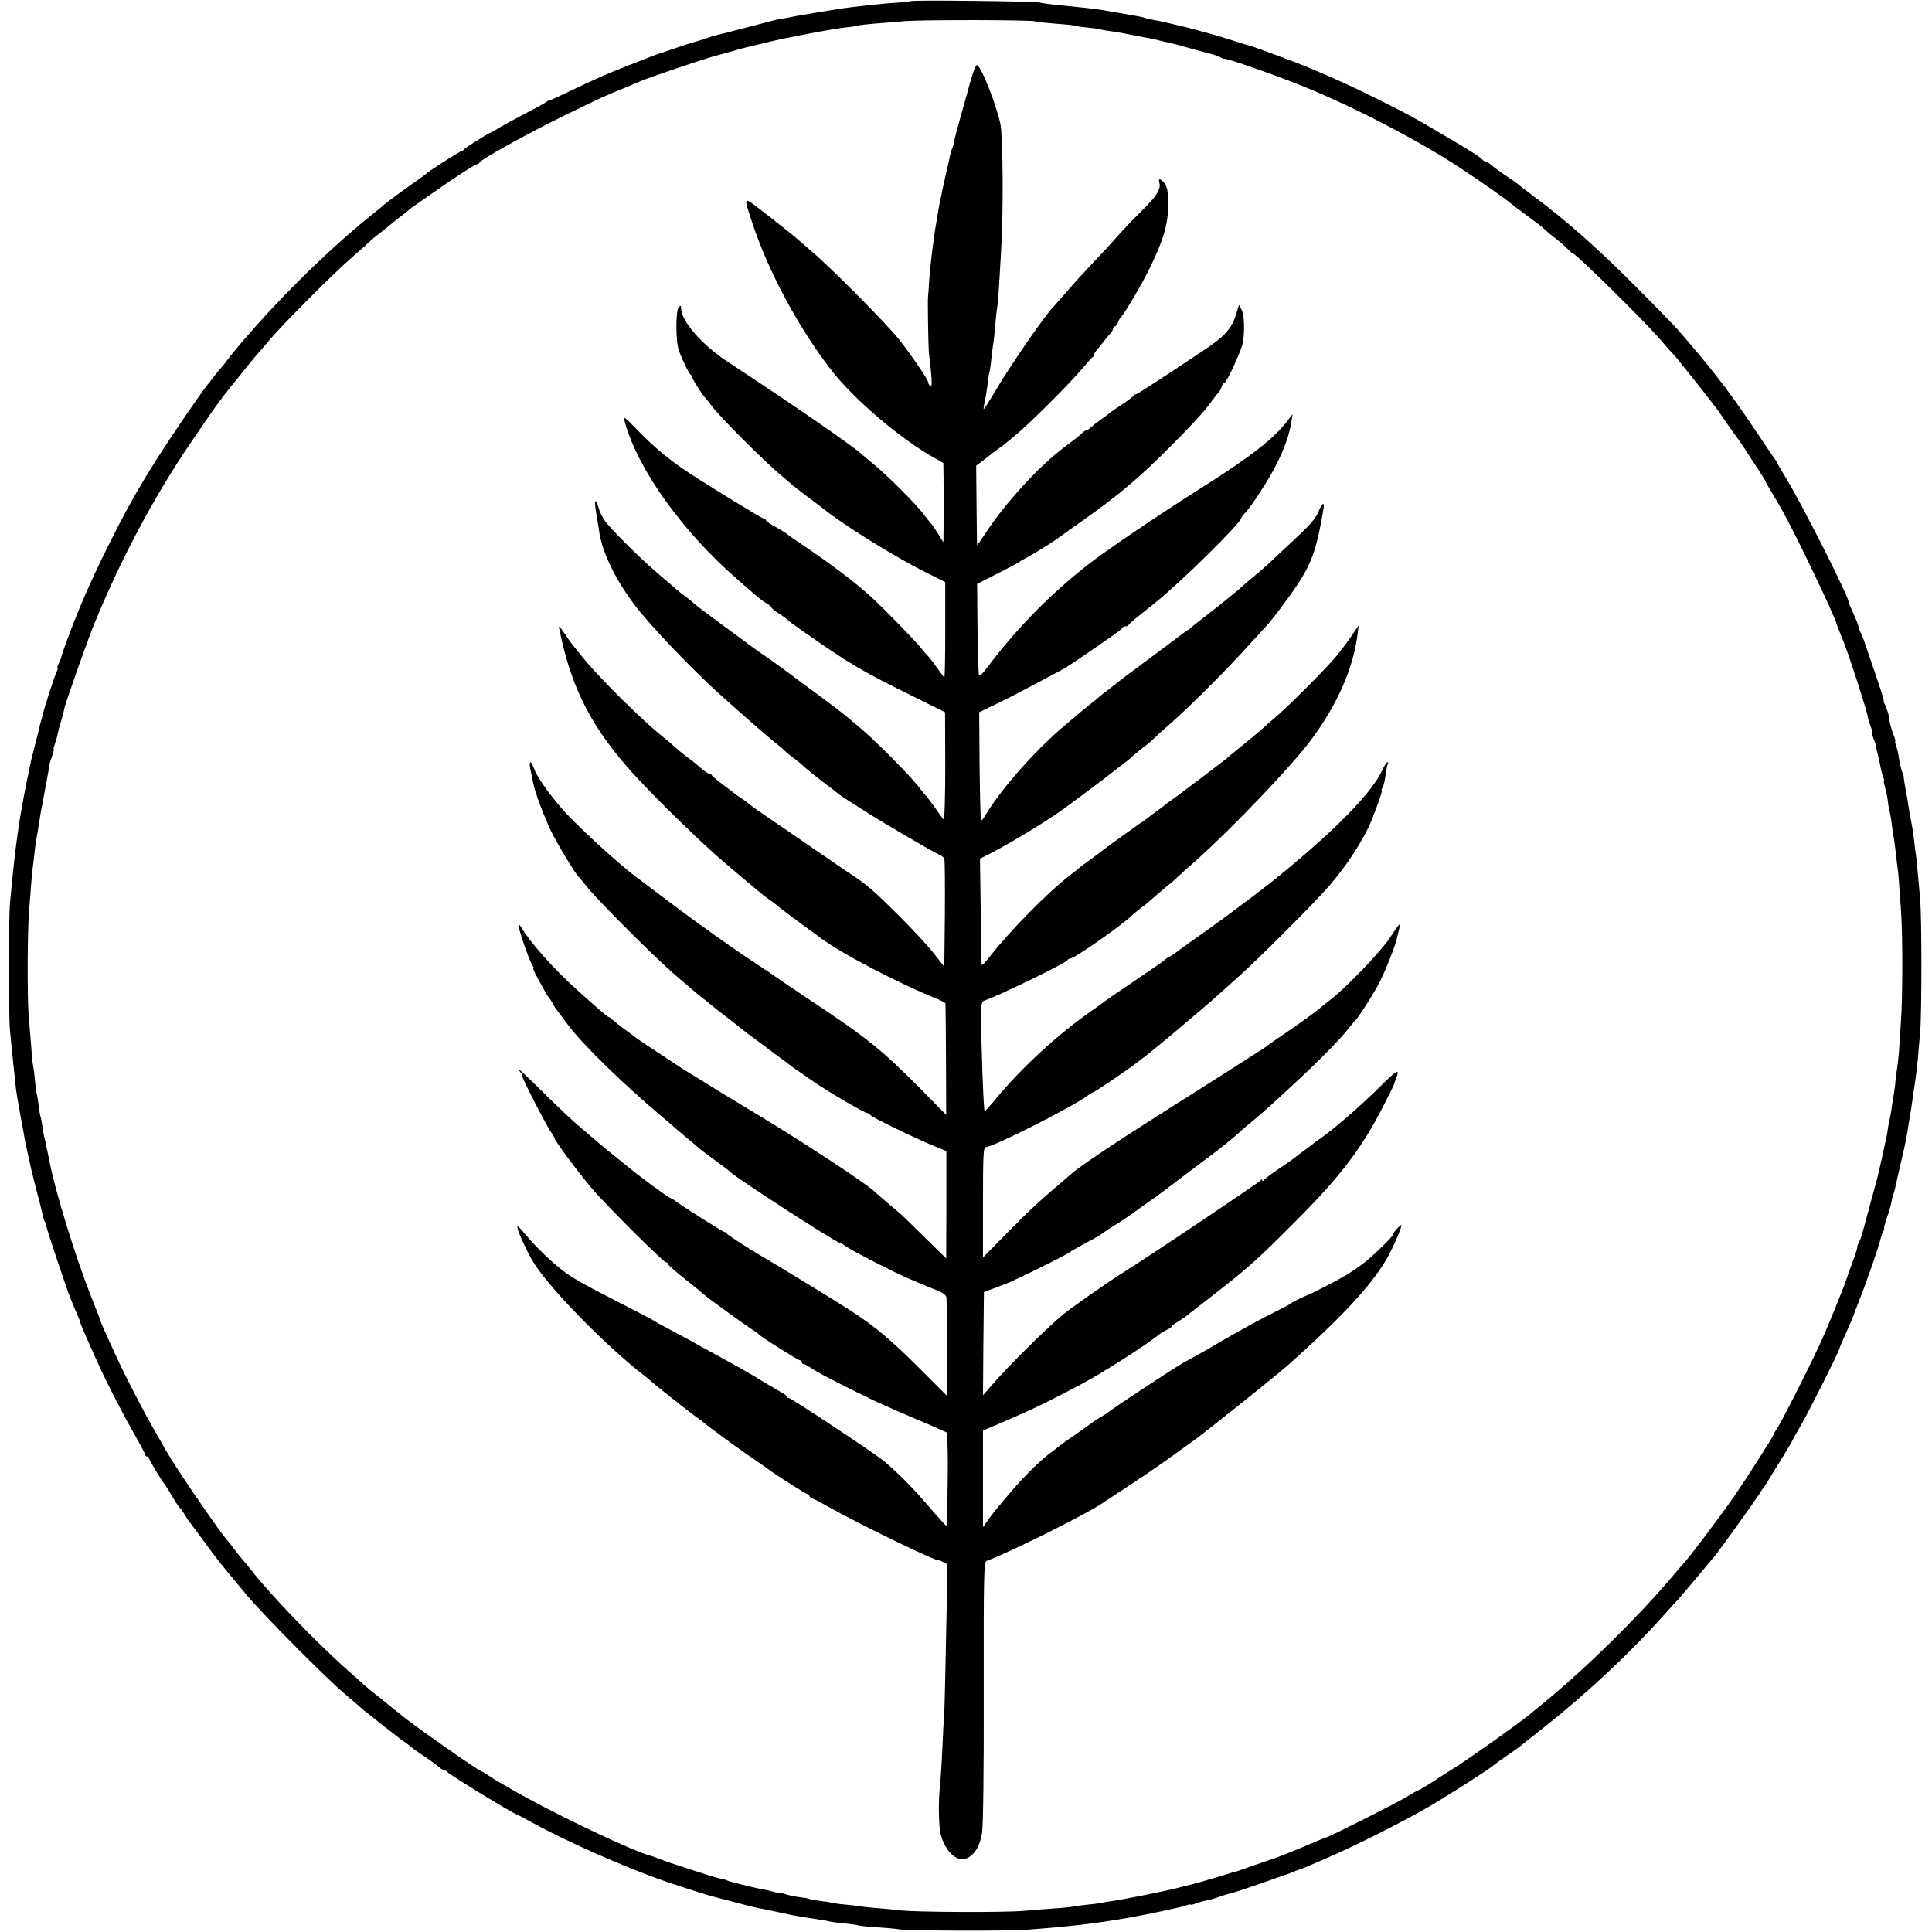
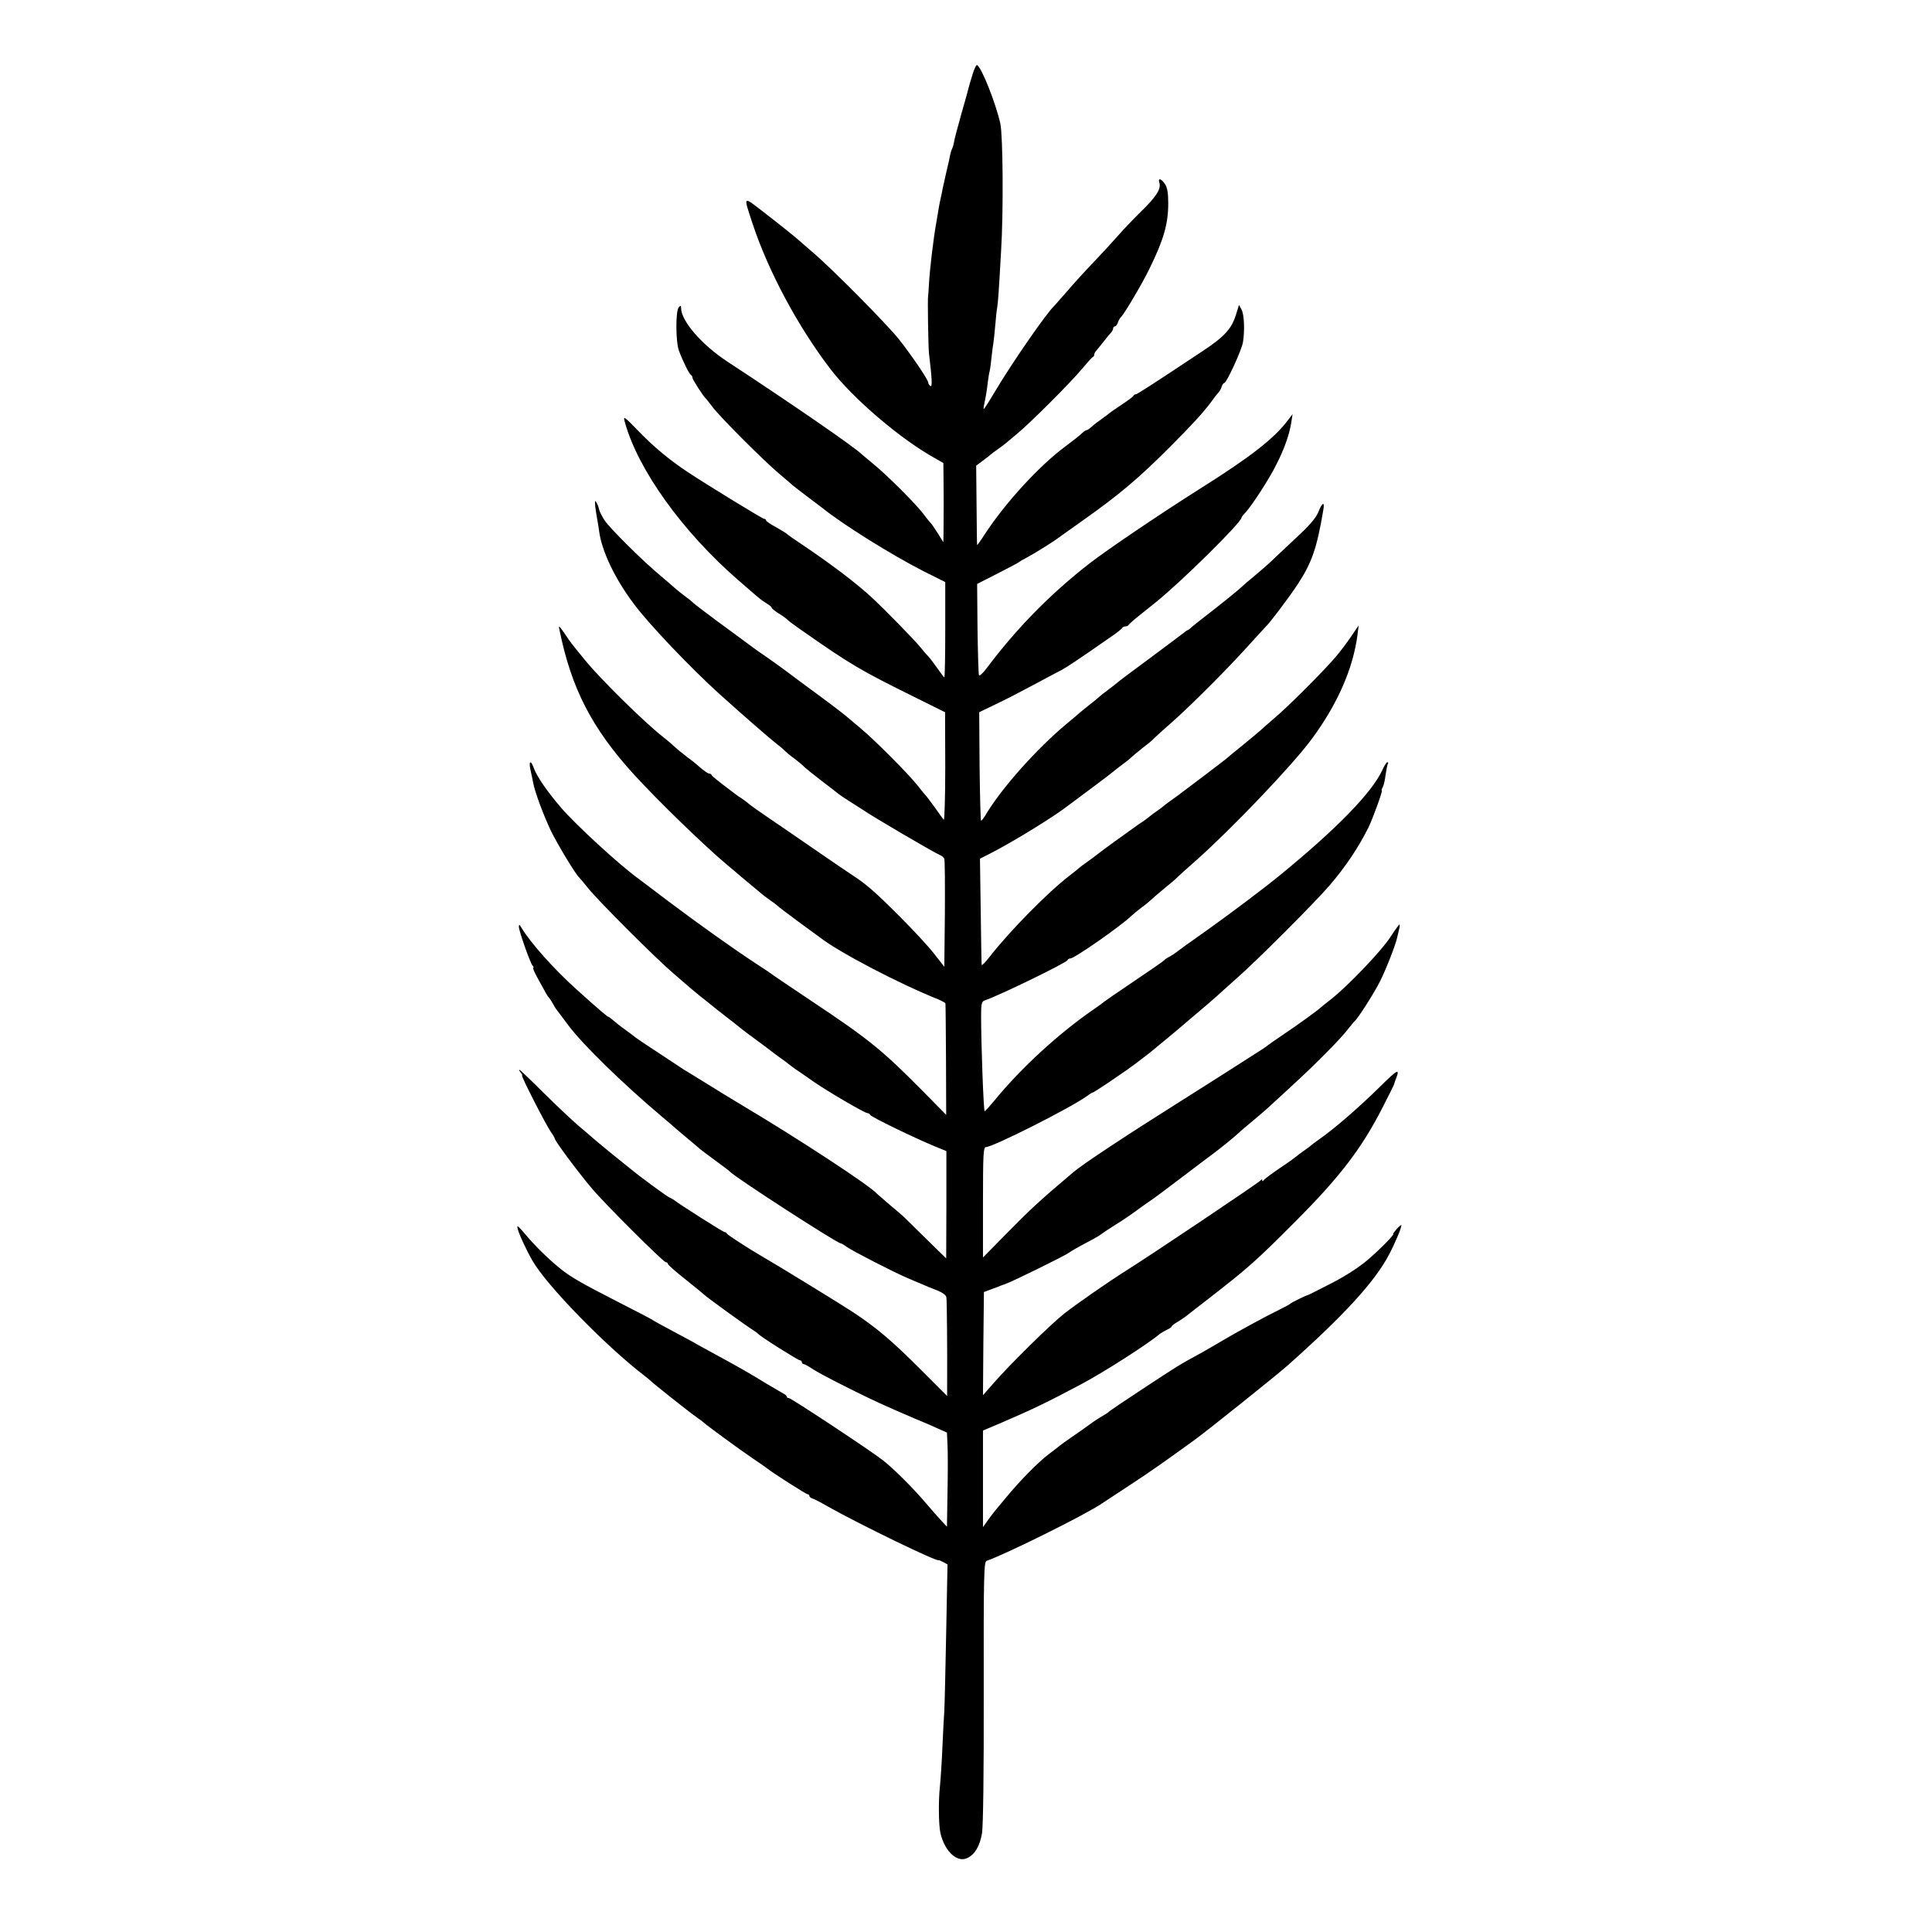
<svg xmlns="http://www.w3.org/2000/svg" version="1.0" width="1024pt" height="1024pt" viewBox="0 0 1024 1024" preserveAspectRatio="xMidYMid meet">
  <g transform="translate(0,1024) scale(0.1,-0.1)" fill="#000000" stroke="none">
-     <path d="M4828 10234 c-3 -2 -36 -6 -74 -8 -67 -4 -223 -21 -294 -31 -58 -9 -213 -35 -240 -40 -60 -12 -90 -17 -92 -17 -2 1 -70 -17 -153 -39 -82 -21 -160 -42 -173 -44 -13 -3 -44 -13 -70 -22 -26 -8 -51 -16 -57 -17 -5 -1 -48 -15 -95 -31 -47 -16 -87 -30 -90 -30 -6 -2 -22 -8 -150 -58 -116 -45 -189 -77 -330 -145 -52 -25 -97 -45 -100 -45 -3 1 -10 -3 -17 -9 -6 -5 -55 -32 -108 -59 -53 -28 -114 -61 -136 -74 -21 -14 -40 -25 -43 -25 -8 0 -141 -83 -147 -92 -3 -5 -9 -9 -13 -9 -6 1 -177 -108 -186 -119 -3 -3 -21 -17 -40 -30 -44 -29 -183 -132 -190 -139 -3 -4 -27 -24 -55 -46 -196 -156 -436 -387 -621 -596 -74 -83 -135 -157 -153 -182 -8 -12 -21 -28 -28 -35 -7 -8 -26 -30 -41 -50 -15 -21 -30 -39 -33 -42 -3 -3 -29 -39 -58 -80 -230 -332 -330 -496 -461 -760 -62 -124 -98 -201 -151 -325 -37 -87 -99 -252 -104 -277 -2 -9 -9 -26 -15 -37 -6 -12 -8 -21 -5 -21 3 0 1 -9 -5 -21 -10 -18 -65 -189 -75 -232 -2 -10 -7 -27 -10 -37 -3 -10 -7 -27 -9 -37 -2 -10 -12 -47 -21 -83 -9 -36 -18 -72 -20 -80 -62 -291 -81 -421 -112 -755 -8 -92 -8 -590 0 -680 6 -64 24 -236 32 -310 2 -16 11 -70 20 -120 9 -49 19 -103 22 -119 2 -16 11 -59 19 -95 8 -36 17 -75 19 -87 3 -11 16 -65 30 -120 15 -54 28 -110 31 -123 3 -14 7 -28 10 -33 3 -4 7 -16 9 -25 4 -24 110 -339 126 -378 7 -16 13 -32 14 -35 1 -3 9 -23 19 -45 10 -22 19 -44 20 -50 5 -20 35 -88 104 -240 45 -98 129 -262 194 -374 26 -46 48 -88 48 -92 0 -5 5 -9 10 -9 6 0 10 -4 10 -10 0 -8 67 -119 88 -145 4 -5 20 -31 35 -57 15 -26 33 -53 40 -60 8 -7 19 -24 26 -36 7 -13 19 -31 26 -40 8 -9 43 -57 79 -106 68 -93 77 -104 215 -270 93 -113 440 -462 541 -545 36 -30 67 -57 70 -60 3 -4 25 -22 50 -41 25 -19 47 -37 50 -40 3 -3 23 -19 45 -35 22 -17 42 -32 45 -35 3 -3 21 -17 40 -30 19 -13 37 -27 40 -30 3 -4 34 -26 70 -50 36 -24 71 -50 78 -57 7 -7 17 -13 22 -13 5 0 15 -6 22 -13 24 -22 359 -227 373 -227 1 0 39 -20 85 -45 175 -97 496 -238 700 -308 88 -30 238 -78 260 -82 8 -2 60 -16 115 -30 55 -15 109 -28 120 -30 11 -1 56 -10 100 -20 87 -19 88 -19 190 -35 39 -6 77 -12 85 -15 8 -2 44 -7 79 -10 36 -4 68 -8 71 -10 3 -2 46 -7 96 -10 49 -3 103 -8 119 -11 50 -8 580 -10 678 -2 238 18 365 33 542 64 112 20 276 55 302 65 13 5 23 6 23 4 0 -2 12 0 28 6 15 6 40 13 55 16 16 2 47 11 70 20 23 8 51 16 63 19 12 2 79 24 150 49 71 25 134 47 139 49 6 1 23 8 38 14 16 7 30 12 33 12 3 0 66 27 142 60 156 67 400 190 547 275 91 53 323 201 335 214 3 3 34 26 70 51 36 24 72 50 80 57 8 6 67 53 130 103 226 179 458 397 630 591 41 46 78 86 81 89 5 5 164 194 195 232 25 32 209 288 226 316 9 15 21 32 25 37 5 6 18 26 29 45 12 19 44 72 73 118 28 46 51 85 51 87 0 2 19 36 43 77 41 69 207 400 207 412 0 3 11 30 25 60 25 56 47 107 50 116 0 3 16 43 34 90 39 98 99 274 107 309 3 13 9 32 15 43 5 10 8 18 5 18 -2 0 4 24 14 54 11 29 22 68 25 86 3 18 8 36 10 40 2 3 6 17 9 31 3 13 12 53 20 89 19 79 37 160 40 180 2 8 6 35 10 60 4 25 9 52 10 60 2 8 6 38 10 65 4 28 11 79 17 115 5 36 11 88 14 115 2 28 7 91 12 140 9 106 9 609 0 710 -3 39 -9 99 -12 135 -3 36 -7 79 -10 96 -3 17 -7 53 -10 80 -3 27 -9 69 -14 94 -6 25 -13 68 -17 95 -4 28 -8 52 -9 55 -4 16 -16 90 -15 92 1 2 -3 15 -9 29 -5 15 -13 46 -16 69 -3 23 -10 53 -15 66 -5 13 -7 24 -5 24 3 0 -1 15 -8 33 -12 26 -28 93 -28 112 0 2 -6 20 -15 40 -8 19 -13 35 -10 35 2 0 -19 64 -46 143 -27 78 -50 147 -52 152 -7 24 -18 51 -27 67 -5 10 -9 22 -9 28 0 5 -11 34 -25 64 -14 30 -25 57 -25 60 0 32 -251 528 -341 674 -21 35 -39 65 -39 68 0 3 -5 10 -10 17 -6 7 -46 66 -90 132 -101 151 -157 229 -237 330 -59 74 -88 109 -183 219 -19 23 -124 131 -235 242 -194 195 -366 347 -530 469 -44 33 -82 62 -85 65 -3 4 -34 26 -70 50 -36 24 -71 50 -78 57 -7 7 -17 13 -22 13 -5 0 -15 6 -22 13 -22 21 -54 41 -220 139 -161 95 -168 98 -323 176 -158 78 -207 101 -370 170 -52 23 -293 112 -310 116 -5 1 -50 15 -100 31 -49 16 -95 29 -101 31 -6 1 -38 10 -70 19 -33 9 -66 18 -75 20 -8 2 -44 10 -80 19 -35 9 -79 18 -98 21 -19 3 -37 7 -40 9 -3 2 -22 7 -41 10 -19 3 -75 13 -125 22 -99 17 -99 17 -265 34 -63 6 -122 13 -130 17 -16 6 -676 14 -682 7z m658 -107 c5 -3 52 -8 104 -12 52 -4 97 -8 100 -10 4 -2 33 -7 66 -10 32 -3 66 -8 74 -10 8 -3 33 -7 55 -10 36 -5 102 -17 175 -32 14 -2 27 -5 30 -5 3 -1 23 -5 45 -10 22 -6 49 -12 60 -14 11 -2 61 -15 110 -29 50 -14 101 -28 114 -31 13 -3 34 -10 45 -16 12 -6 23 -11 26 -10 14 4 292 -94 431 -151 271 -112 590 -278 814 -424 94 -62 264 -180 275 -193 3 -3 41 -32 85 -64 44 -32 85 -64 90 -70 6 -6 30 -27 55 -46 25 -19 55 -45 66 -57 12 -13 23 -23 26 -23 17 0 393 -370 475 -468 27 -31 55 -64 64 -72 12 -11 155 -191 227 -285 4 -5 28 -39 52 -75 25 -36 47 -67 50 -70 3 -3 23 -32 45 -65 21 -33 56 -86 77 -118 21 -32 38 -60 38 -63 0 -2 13 -25 29 -51 16 -27 43 -73 60 -103 65 -115 274 -551 285 -595 4 -14 16 -44 31 -80 28 -64 140 -411 136 -422 0 -2 6 -21 14 -43 8 -22 12 -40 9 -40 -2 0 2 -16 10 -35 8 -19 13 -35 11 -35 -2 0 1 -15 6 -32 5 -18 12 -48 15 -67 3 -19 10 -45 15 -58 5 -13 7 -23 4 -23 -2 0 1 -15 6 -32 5 -18 12 -51 15 -73 2 -22 7 -47 9 -55 3 -8 7 -33 10 -55 2 -22 7 -51 9 -65 3 -14 8 -47 11 -75 3 -27 8 -66 10 -85 3 -19 8 -62 10 -95 2 -33 7 -103 11 -155 9 -126 9 -459 -1 -590 -4 -58 -8 -126 -10 -152 -2 -25 -6 -63 -9 -85 -4 -21 -9 -60 -11 -88 -3 -27 -8 -62 -11 -77 -3 -15 -7 -42 -9 -60 -3 -18 -8 -46 -12 -63 -4 -16 -7 -37 -8 -45 -1 -8 -4 -28 -8 -45 -4 -16 -9 -41 -12 -55 -3 -14 -8 -38 -12 -55 -4 -16 -7 -32 -8 -35 -12 -54 -23 -96 -52 -200 -19 -69 -38 -139 -42 -155 -4 -17 -13 -40 -20 -53 -6 -12 -10 -22 -7 -22 2 0 -7 -30 -21 -68 -14 -37 -28 -78 -33 -92 -15 -49 -112 -286 -147 -360 -64 -137 -191 -387 -217 -429 -14 -22 -26 -42 -26 -45 0 -8 -142 -230 -208 -326 -77 -111 -244 -332 -272 -360 -3 -3 -30 -34 -60 -70 -178 -209 -434 -462 -640 -634 -52 -43 -104 -86 -115 -95 -49 -41 -318 -232 -395 -280 -47 -30 -109 -69 -137 -88 -29 -18 -55 -33 -58 -33 -2 0 -33 -17 -67 -38 -59 -35 -410 -212 -422 -212 -3 0 -29 -11 -58 -23 -68 -30 -201 -84 -233 -93 -5 -2 -46 -16 -90 -31 -44 -16 -82 -29 -85 -30 -3 0 -50 -14 -105 -31 -87 -26 -131 -39 -170 -47 -5 -2 -28 -7 -50 -13 -53 -14 -278 -59 -335 -67 -25 -3 -52 -8 -60 -10 -8 -2 -42 -7 -75 -10 -33 -3 -67 -8 -75 -10 -8 -2 -53 -7 -100 -10 -47 -3 -121 -9 -165 -13 -102 -9 -549 -7 -646 2 -41 5 -96 10 -124 12 -27 2 -70 6 -95 10 -25 4 -62 8 -84 10 -21 1 -48 5 -61 8 -12 3 -43 8 -70 11 -27 4 -52 8 -56 10 -3 3 -28 7 -53 10 -26 3 -58 10 -71 15 -14 5 -25 8 -25 5 0 -2 -15 1 -32 6 -18 5 -45 12 -60 14 -50 9 -187 43 -196 49 -5 3 -22 7 -38 10 -30 6 -277 86 -329 107 -16 7 -34 13 -40 14 -77 19 -431 185 -651 305 -82 45 -168 95 -192 111 -24 16 -45 29 -47 29 -13 0 -354 239 -430 301 -11 9 -58 47 -105 85 -47 37 -87 70 -90 73 -3 3 -43 40 -90 81 -163 144 -411 402 -510 530 -19 24 -41 51 -48 58 -7 8 -25 30 -40 50 -15 21 -29 39 -32 42 -32 30 -279 391 -326 475 -6 11 -37 65 -69 120 -56 97 -156 291 -208 405 -52 115 -70 155 -73 165 -1 6 -24 66 -52 135 -81 205 -187 549 -218 705 -2 11 -6 31 -9 45 -3 14 -7 35 -10 48 -2 13 -6 31 -9 40 -3 9 -8 37 -11 62 -4 24 -8 47 -10 50 -2 3 -6 30 -10 60 -4 30 -8 57 -10 60 -2 3 -6 37 -10 75 -3 38 -8 71 -9 74 -2 3 -7 47 -10 96 -4 50 -10 126 -14 170 -8 96 -7 448 2 560 4 44 9 107 11 140 3 33 7 78 10 100 3 22 8 60 10 85 3 25 8 54 10 66 3 12 7 39 10 60 5 34 16 99 20 114 0 3 5 28 10 55 5 28 9 52 10 55 3 13 17 90 16 95 0 2 6 23 14 45 8 22 12 40 10 40 -3 0 0 11 5 25 5 14 12 36 14 48 2 12 11 48 21 79 9 32 16 60 16 63 0 13 116 342 155 440 140 343 314 672 509 960 138 203 162 236 215 301 14 17 32 40 40 50 25 32 104 129 110 134 3 3 30 34 60 70 71 84 343 357 440 440 41 36 82 72 90 80 8 9 35 31 60 50 25 19 47 37 50 40 3 3 25 21 50 40 25 19 47 37 50 40 3 3 16 13 30 22 14 10 54 38 90 63 107 76 229 155 239 155 5 0 11 4 13 9 6 16 252 152 443 246 201 98 222 108 325 149 36 15 74 31 85 36 46 20 343 121 400 135 17 5 35 9 40 11 34 10 132 37 145 39 8 2 42 10 75 18 88 23 361 75 429 82 33 3 62 8 65 10 3 2 42 6 86 10 44 3 116 9 160 13 92 8 678 7 691 -1z" />
    <path d="M5154 9843 c-10 -32 -19 -62 -20 -68 -1 -5 -18 -68 -39 -140 -20 -71 -38 -139 -39 -151 -2 -11 -6 -25 -9 -31 -3 -5 -8 -20 -11 -34 -2 -13 -11 -54 -20 -90 -8 -37 -17 -78 -20 -90 -2 -13 -7 -35 -10 -49 -3 -14 -8 -36 -10 -50 -2 -14 -7 -41 -10 -60 -14 -79 -16 -99 -27 -185 -6 -49 -13 -119 -15 -155 -2 -36 -4 -67 -5 -70 -3 -11 1 -277 5 -305 16 -132 18 -178 8 -171 -7 4 -12 12 -12 18 0 15 -85 140 -154 228 -68 85 -356 376 -461 465 -38 33 -72 62 -75 65 -11 11 -110 90 -193 154 -99 76 -97 79 -50 -64 84 -256 242 -551 416 -778 121 -157 373 -372 555 -472 l42 -24 1 -85 c1 -83 1 -152 0 -275 l-1 -60 -31 50 c-17 27 -34 51 -38 54 -3 3 -20 23 -36 45 -39 53 -196 209 -265 265 -30 25 -57 47 -60 50 -34 36 -374 270 -714 493 -136 89 -246 216 -246 284 0 14 -2 15 -12 5 -18 -18 -17 -187 1 -232 21 -56 55 -125 64 -128 4 -2 7 -8 7 -14 0 -9 56 -96 69 -108 4 -3 19 -23 36 -45 38 -52 272 -286 355 -356 36 -30 67 -57 70 -60 3 -3 37 -29 75 -58 39 -29 77 -58 86 -65 108 -87 363 -246 531 -332 l118 -59 0 -252 c0 -139 -2 -253 -5 -253 -2 0 -18 21 -36 47 -18 25 -39 54 -48 63 -9 9 -29 32 -44 51 -32 39 -181 192 -253 259 -82 77 -224 184 -379 288 -38 25 -72 49 -75 53 -3 3 -29 19 -57 35 -29 15 -53 32 -53 36 0 4 -4 8 -10 8 -8 0 -296 176 -405 248 -95 63 -176 130 -257 213 -83 86 -86 87 -76 51 69 -251 306 -581 601 -837 32 -27 72 -63 90 -78 18 -16 44 -36 60 -45 15 -9 27 -19 27 -23 0 -4 16 -17 35 -29 20 -12 41 -27 48 -34 6 -7 39 -31 72 -54 263 -184 313 -214 607 -359 l157 -78 1 -290 c0 -159 -4 -285 -8 -280 -5 6 -26 35 -47 65 -22 30 -42 57 -45 60 -3 3 -24 27 -45 55 -54 67 -225 239 -305 306 -35 30 -70 59 -76 64 -24 20 -111 86 -199 150 -49 36 -97 72 -106 79 -14 11 -91 67 -163 116 -12 8 -37 27 -56 41 -19 14 -89 66 -155 114 -66 49 -124 93 -130 99 -5 6 -26 23 -47 38 -20 15 -42 33 -50 40 -7 7 -40 35 -73 63 -97 80 -275 257 -302 299 -13 21 -26 46 -28 57 -2 10 -8 27 -14 36 -8 14 -9 9 -6 -22 3 -22 7 -51 10 -65 3 -14 7 -42 10 -62 13 -106 83 -254 184 -388 78 -106 302 -341 456 -480 122 -110 268 -237 303 -264 15 -11 34 -27 42 -36 8 -8 31 -27 52 -42 20 -15 44 -35 53 -45 10 -9 52 -43 94 -75 42 -32 81 -62 88 -68 6 -5 33 -23 60 -40 26 -16 56 -36 66 -42 48 -34 379 -228 409 -240 10 -4 21 -13 23 -20 3 -7 4 -139 3 -293 l-3 -279 -54 69 c-30 39 -111 126 -180 195 -140 140 -180 174 -263 228 -14 9 -102 69 -195 133 -92 64 -204 140 -248 170 -44 30 -86 60 -94 67 -8 7 -26 21 -40 30 -14 9 -30 20 -36 25 -94 71 -121 93 -123 99 -2 5 -8 8 -13 8 -8 0 -29 15 -63 45 -6 6 -31 26 -56 44 -25 19 -55 44 -67 55 -12 12 -39 35 -60 51 -99 78 -330 305 -413 407 -78 95 -77 95 -106 138 -30 44 -35 48 -29 23 63 -312 172 -523 395 -768 130 -142 371 -376 495 -480 33 -27 62 -52 65 -55 3 -3 30 -25 60 -50 30 -25 57 -47 60 -50 3 -3 21 -17 40 -30 19 -13 37 -27 40 -30 3 -4 52 -41 110 -84 58 -42 110 -80 115 -84 101 -79 420 -246 633 -331 17 -8 33 -16 33 -20 1 -3 2 -137 3 -298 l1 -292 -130 132 c-211 213 -283 271 -585 472 -107 72 -197 132 -200 135 -3 3 -45 32 -95 64 -116 76 -296 204 -464 330 -73 56 -146 110 -160 121 -103 75 -331 285 -408 375 -74 86 -129 167 -144 210 -16 45 -28 36 -17 -12 5 -24 12 -54 14 -68 9 -49 57 -176 95 -256 35 -71 131 -230 148 -244 3 -3 24 -27 46 -55 54 -68 363 -377 455 -455 41 -35 77 -66 80 -69 3 -3 28 -24 55 -46 28 -22 57 -45 65 -52 8 -7 44 -35 80 -63 36 -28 72 -56 80 -63 8 -7 44 -34 80 -60 36 -26 72 -54 80 -60 8 -7 31 -23 50 -37 19 -13 37 -27 40 -30 3 -3 19 -14 35 -26 17 -11 60 -41 97 -67 78 -54 272 -167 286 -167 6 0 12 -4 14 -9 3 -10 232 -121 338 -165 l66 -27 0 -285 -1 -284 -94 92 c-52 51 -106 104 -120 118 -14 14 -53 48 -86 75 -33 28 -62 53 -65 56 -30 39 -424 297 -722 474 -66 40 -113 68 -183 112 -44 27 -91 56 -104 64 -14 8 -30 18 -35 22 -6 4 -60 40 -121 80 -60 39 -112 74 -115 77 -3 3 -27 21 -53 40 -27 19 -57 43 -68 53 -10 9 -21 17 -23 17 -6 0 -48 36 -165 141 -127 114 -251 254 -298 333 -10 17 -12 18 -13 4 0 -21 59 -189 72 -205 6 -7 8 -13 4 -13 -4 0 8 -26 25 -57 18 -32 37 -67 43 -78 6 -11 14 -22 17 -25 3 -3 12 -16 19 -29 7 -14 17 -30 22 -35 4 -6 32 -42 60 -80 76 -102 288 -309 498 -486 36 -30 67 -57 70 -60 3 -3 32 -27 65 -55 33 -27 62 -52 65 -55 3 -3 39 -30 80 -60 41 -30 77 -57 80 -61 23 -27 567 -379 586 -379 3 0 18 -8 32 -19 37 -25 243 -131 322 -165 36 -15 74 -31 85 -36 11 -5 42 -18 69 -28 32 -13 50 -26 52 -38 3 -18 5 -284 4 -451 l0 -72 -142 142 c-149 149 -232 220 -358 303 -59 39 -401 249 -488 299 -64 37 -178 111 -180 117 -2 5 -8 8 -12 8 -8 0 -241 148 -265 168 -5 4 -17 11 -25 14 -13 5 -150 105 -206 151 -11 9 -59 48 -109 88 -49 40 -92 76 -95 79 -3 3 -34 30 -70 60 -36 30 -120 110 -188 177 -68 68 -126 123 -129 123 -3 0 0 -7 7 -15 7 -8 10 -15 7 -15 -8 0 127 -263 153 -300 11 -15 20 -31 20 -34 0 -12 121 -175 197 -265 67 -80 379 -391 392 -391 6 0 11 -4 11 -9 0 -5 42 -42 93 -82 50 -40 94 -76 97 -79 10 -12 223 -166 269 -195 9 -5 18 -13 21 -16 10 -13 210 -139 220 -139 5 0 10 -4 10 -10 0 -5 4 -10 10 -10 5 0 26 -12 47 -26 41 -28 289 -153 393 -198 36 -16 83 -37 105 -46 22 -10 58 -25 80 -34 22 -9 61 -26 87 -38 l47 -21 3 -66 c2 -36 2 -149 0 -250 l-3 -183 -27 29 c-15 16 -52 58 -82 93 -70 83 -173 185 -230 230 -65 51 -487 330 -499 330 -6 0 -11 3 -11 8 0 4 -9 12 -20 17 -10 6 -50 29 -87 51 -91 56 -129 78 -298 170 -38 21 -88 48 -110 61 -22 12 -71 38 -110 59 -38 20 -74 40 -80 44 -5 5 -94 51 -196 103 -180 92 -247 130 -298 172 -59 47 -138 124 -184 180 -42 49 -49 55 -43 32 6 -27 48 -117 77 -167 75 -132 388 -453 594 -611 17 -13 32 -26 35 -29 10 -11 205 -166 240 -190 19 -13 37 -27 40 -30 9 -10 193 -145 260 -190 36 -24 70 -48 75 -52 29 -24 208 -138 216 -138 5 0 9 -4 9 -9 0 -5 8 -11 18 -14 9 -3 46 -22 82 -43 167 -94 585 -297 585 -283 0 1 11 -3 24 -10 l23 -13 -7 -361 c-4 -199 -8 -387 -10 -417 -2 -30 -7 -116 -10 -190 -3 -74 -9 -167 -13 -206 -9 -81 -7 -211 3 -252 23 -96 89 -156 142 -130 41 20 66 63 78 132 6 41 10 316 9 751 -1 617 1 687 15 692 106 37 532 249 611 304 14 9 84 55 155 102 111 73 176 119 335 234 74 54 435 343 495 396 298 265 462 444 537 587 36 69 70 151 65 157 -2 1 -13 -8 -25 -22 -12 -14 -20 -25 -18 -25 11 0 -67 -79 -133 -136 -48 -41 -117 -86 -195 -126 -67 -34 -123 -63 -126 -63 -9 -1 -85 -39 -90 -44 -3 -4 -30 -18 -60 -33 -76 -37 -233 -123 -300 -163 -30 -18 -77 -45 -105 -61 -135 -74 -120 -65 -330 -203 -88 -58 -162 -108 -165 -111 -3 -4 -18 -15 -35 -24 -16 -9 -47 -29 -67 -44 -20 -15 -63 -45 -95 -67 -32 -22 -60 -42 -63 -45 -3 -3 -30 -24 -61 -47 -59 -45 -156 -144 -229 -233 -25 -30 -47 -57 -50 -60 -3 -3 -20 -25 -38 -49 l-32 -45 0 256 0 256 88 37 c179 77 251 112 432 208 119 63 358 216 417 267 7 5 24 15 38 22 14 6 25 14 25 17 0 4 14 15 32 25 17 11 39 25 47 32 9 7 61 48 117 91 206 160 251 199 454 403 242 242 357 392 471 616 32 63 58 115 58 117 0 1 4 15 10 30 22 56 9 50 -86 -44 -114 -112 -241 -222 -323 -279 -19 -13 -37 -27 -40 -30 -3 -3 -21 -17 -40 -30 -19 -13 -37 -27 -40 -30 -3 -3 -41 -31 -85 -60 -44 -30 -83 -59 -87 -65 -5 -7 -8 -7 -8 0 0 6 -3 5 -8 -1 -6 -10 -592 -403 -717 -481 -89 -56 -256 -172 -324 -225 -71 -56 -282 -263 -374 -368 l-57 -65 2 274 3 273 35 13 c19 7 44 16 55 21 11 4 22 8 25 9 39 14 316 150 335 165 10 8 52 32 130 73 22 12 42 25 45 28 3 3 32 22 65 43 33 20 85 55 115 77 30 22 66 48 80 57 14 9 88 64 164 122 76 58 151 114 167 126 35 26 106 83 134 109 11 11 46 40 76 65 29 24 77 65 104 91 28 25 84 77 125 115 111 102 242 235 275 280 17 21 33 41 37 44 15 12 103 149 133 210 30 59 82 192 90 230 2 8 6 27 10 43 4 15 5 27 2 27 -2 0 -24 -30 -48 -67 -45 -71 -227 -261 -314 -329 -27 -21 -52 -41 -55 -44 -13 -13 -123 -93 -195 -141 -44 -30 -82 -56 -85 -59 -3 -4 -33 -24 -67 -45 -34 -22 -102 -65 -150 -96 -48 -31 -158 -100 -243 -154 -286 -180 -521 -335 -570 -377 -180 -152 -231 -199 -367 -338 l-113 -115 0 293 c0 251 2 292 15 292 37 0 444 205 537 271 14 11 28 19 31 19 3 0 40 24 82 52 42 29 87 60 99 68 19 13 62 45 116 87 23 18 169 139 225 188 28 23 73 62 100 85 28 24 52 46 55 49 3 3 41 37 85 76 102 89 411 398 492 492 85 99 153 201 206 307 23 47 77 196 71 196 -3 0 -1 8 5 18 5 9 12 39 15 66 4 27 9 53 12 58 3 4 2 8 -3 8 -4 0 -17 -20 -27 -43 -55 -118 -239 -308 -541 -555 -84 -69 -273 -211 -390 -294 -77 -54 -148 -105 -157 -113 -9 -7 -27 -19 -40 -26 -13 -6 -25 -15 -28 -19 -3 -4 -75 -54 -160 -111 -85 -57 -157 -107 -160 -110 -3 -3 -27 -21 -55 -40 -182 -125 -385 -311 -525 -483 -25 -30 -48 -55 -51 -56 -6 0 -19 356 -19 508 0 60 3 74 18 79 75 25 435 200 440 214 2 5 9 9 15 9 22 0 271 174 325 227 8 7 30 26 50 41 21 15 44 34 52 42 8 8 40 35 70 60 30 25 62 51 70 60 8 8 53 49 100 90 190 169 508 502 611 641 137 185 220 373 244 554 l6 50 -38 -56 c-21 -31 -58 -81 -83 -110 -59 -70 -249 -261 -324 -324 -32 -28 -66 -57 -75 -66 -9 -8 -52 -44 -96 -80 -44 -35 -82 -67 -85 -70 -3 -3 -57 -44 -120 -92 -63 -47 -119 -90 -125 -94 -5 -5 -26 -19 -45 -33 -19 -13 -37 -27 -40 -30 -3 -3 -21 -17 -40 -30 -19 -13 -37 -27 -40 -30 -3 -3 -27 -21 -55 -39 -54 -38 -201 -144 -225 -164 -8 -7 -31 -23 -50 -37 -19 -13 -37 -27 -40 -30 -3 -3 -25 -21 -50 -40 -116 -89 -318 -294 -427 -434 -21 -27 -38 -44 -40 -40 -1 5 -3 134 -5 286 l-4 277 46 23 c125 63 354 204 429 264 9 7 63 47 121 90 58 43 107 81 110 84 3 3 23 18 45 35 22 16 45 34 50 40 6 6 33 28 60 50 28 21 55 43 60 50 6 6 47 44 93 84 104 91 310 298 415 416 45 49 84 92 87 95 17 14 124 156 168 223 76 116 102 193 136 395 8 46 -6 40 -27 -13 -14 -33 -48 -72 -124 -142 -57 -54 -119 -111 -136 -128 -18 -16 -54 -48 -81 -70 -27 -22 -55 -46 -62 -53 -18 -18 -130 -108 -194 -157 -29 -22 -61 -48 -72 -57 -10 -10 -20 -18 -23 -18 -3 0 -13 -7 -22 -15 -10 -8 -92 -69 -183 -137 -91 -67 -167 -124 -170 -128 -3 -3 -23 -18 -45 -35 -22 -16 -42 -32 -45 -35 -3 -3 -27 -24 -55 -45 -27 -22 -52 -42 -55 -45 -3 -3 -32 -28 -65 -55 -160 -133 -349 -345 -432 -486 -10 -16 -20 -29 -23 -29 -3 0 -6 129 -8 288 l-2 287 87 42 c49 23 140 70 203 104 63 34 129 69 145 77 28 15 92 57 255 171 36 24 67 48 68 53 2 4 10 8 17 8 7 0 15 3 17 8 2 4 30 29 63 55 33 26 69 55 80 64 138 111 455 424 455 449 0 3 9 15 21 27 34 37 127 179 164 255 43 84 70 162 79 223 l7 44 -23 -30 c-73 -98 -197 -195 -467 -365 -214 -135 -499 -328 -591 -400 -206 -161 -382 -341 -540 -551 -19 -26 -38 -43 -41 -38 -3 5 -6 116 -8 247 l-2 237 108 55 c59 30 110 57 113 60 3 3 25 16 50 29 41 22 141 85 165 104 6 4 62 44 125 89 191 135 297 224 465 393 111 111 172 178 211 230 16 22 34 46 41 53 6 6 15 21 18 32 3 11 10 20 14 20 12 0 92 174 99 216 10 62 7 147 -8 174 l-13 24 -13 -42 c-24 -83 -60 -124 -183 -205 -259 -172 -344 -227 -351 -227 -5 0 -10 -3 -12 -7 -1 -5 -30 -26 -63 -48 -33 -22 -62 -42 -65 -45 -3 -3 -21 -17 -40 -30 -19 -14 -44 -32 -54 -42 -11 -10 -23 -18 -27 -18 -4 0 -15 -7 -23 -15 -8 -9 -50 -42 -93 -74 -136 -101 -318 -300 -425 -465 -21 -33 -39 -57 -39 -55 -1 2 -2 98 -3 213 l-2 208 35 26 c20 15 38 29 41 32 3 3 21 17 40 30 19 13 37 27 40 30 3 3 30 25 60 50 69 57 279 266 345 345 28 33 53 62 58 63 4 2 7 8 7 14 0 5 6 15 13 22 6 7 23 28 37 46 14 18 31 39 38 46 6 7 12 17 12 23 0 6 4 11 9 11 5 0 13 9 16 20 3 11 12 26 19 32 18 20 110 174 148 253 76 154 100 239 100 347 0 54 -5 84 -17 102 -20 30 -39 35 -30 7 10 -32 -16 -73 -96 -151 -42 -41 -98 -100 -124 -130 -26 -30 -84 -93 -129 -140 -45 -47 -108 -116 -141 -155 -33 -38 -63 -72 -66 -75 -40 -36 -223 -300 -314 -453 -32 -54 -59 -96 -61 -95 -2 2 1 21 6 43 5 22 12 65 15 95 4 30 8 57 10 60 1 3 6 32 9 65 4 33 8 71 11 85 2 14 7 57 10 95 3 39 8 84 11 100 4 29 7 63 20 295 13 209 10 610 -4 675 -24 107 -98 295 -123 310 -4 3 -16 -20 -25 -52z" />
  </g>
</svg>